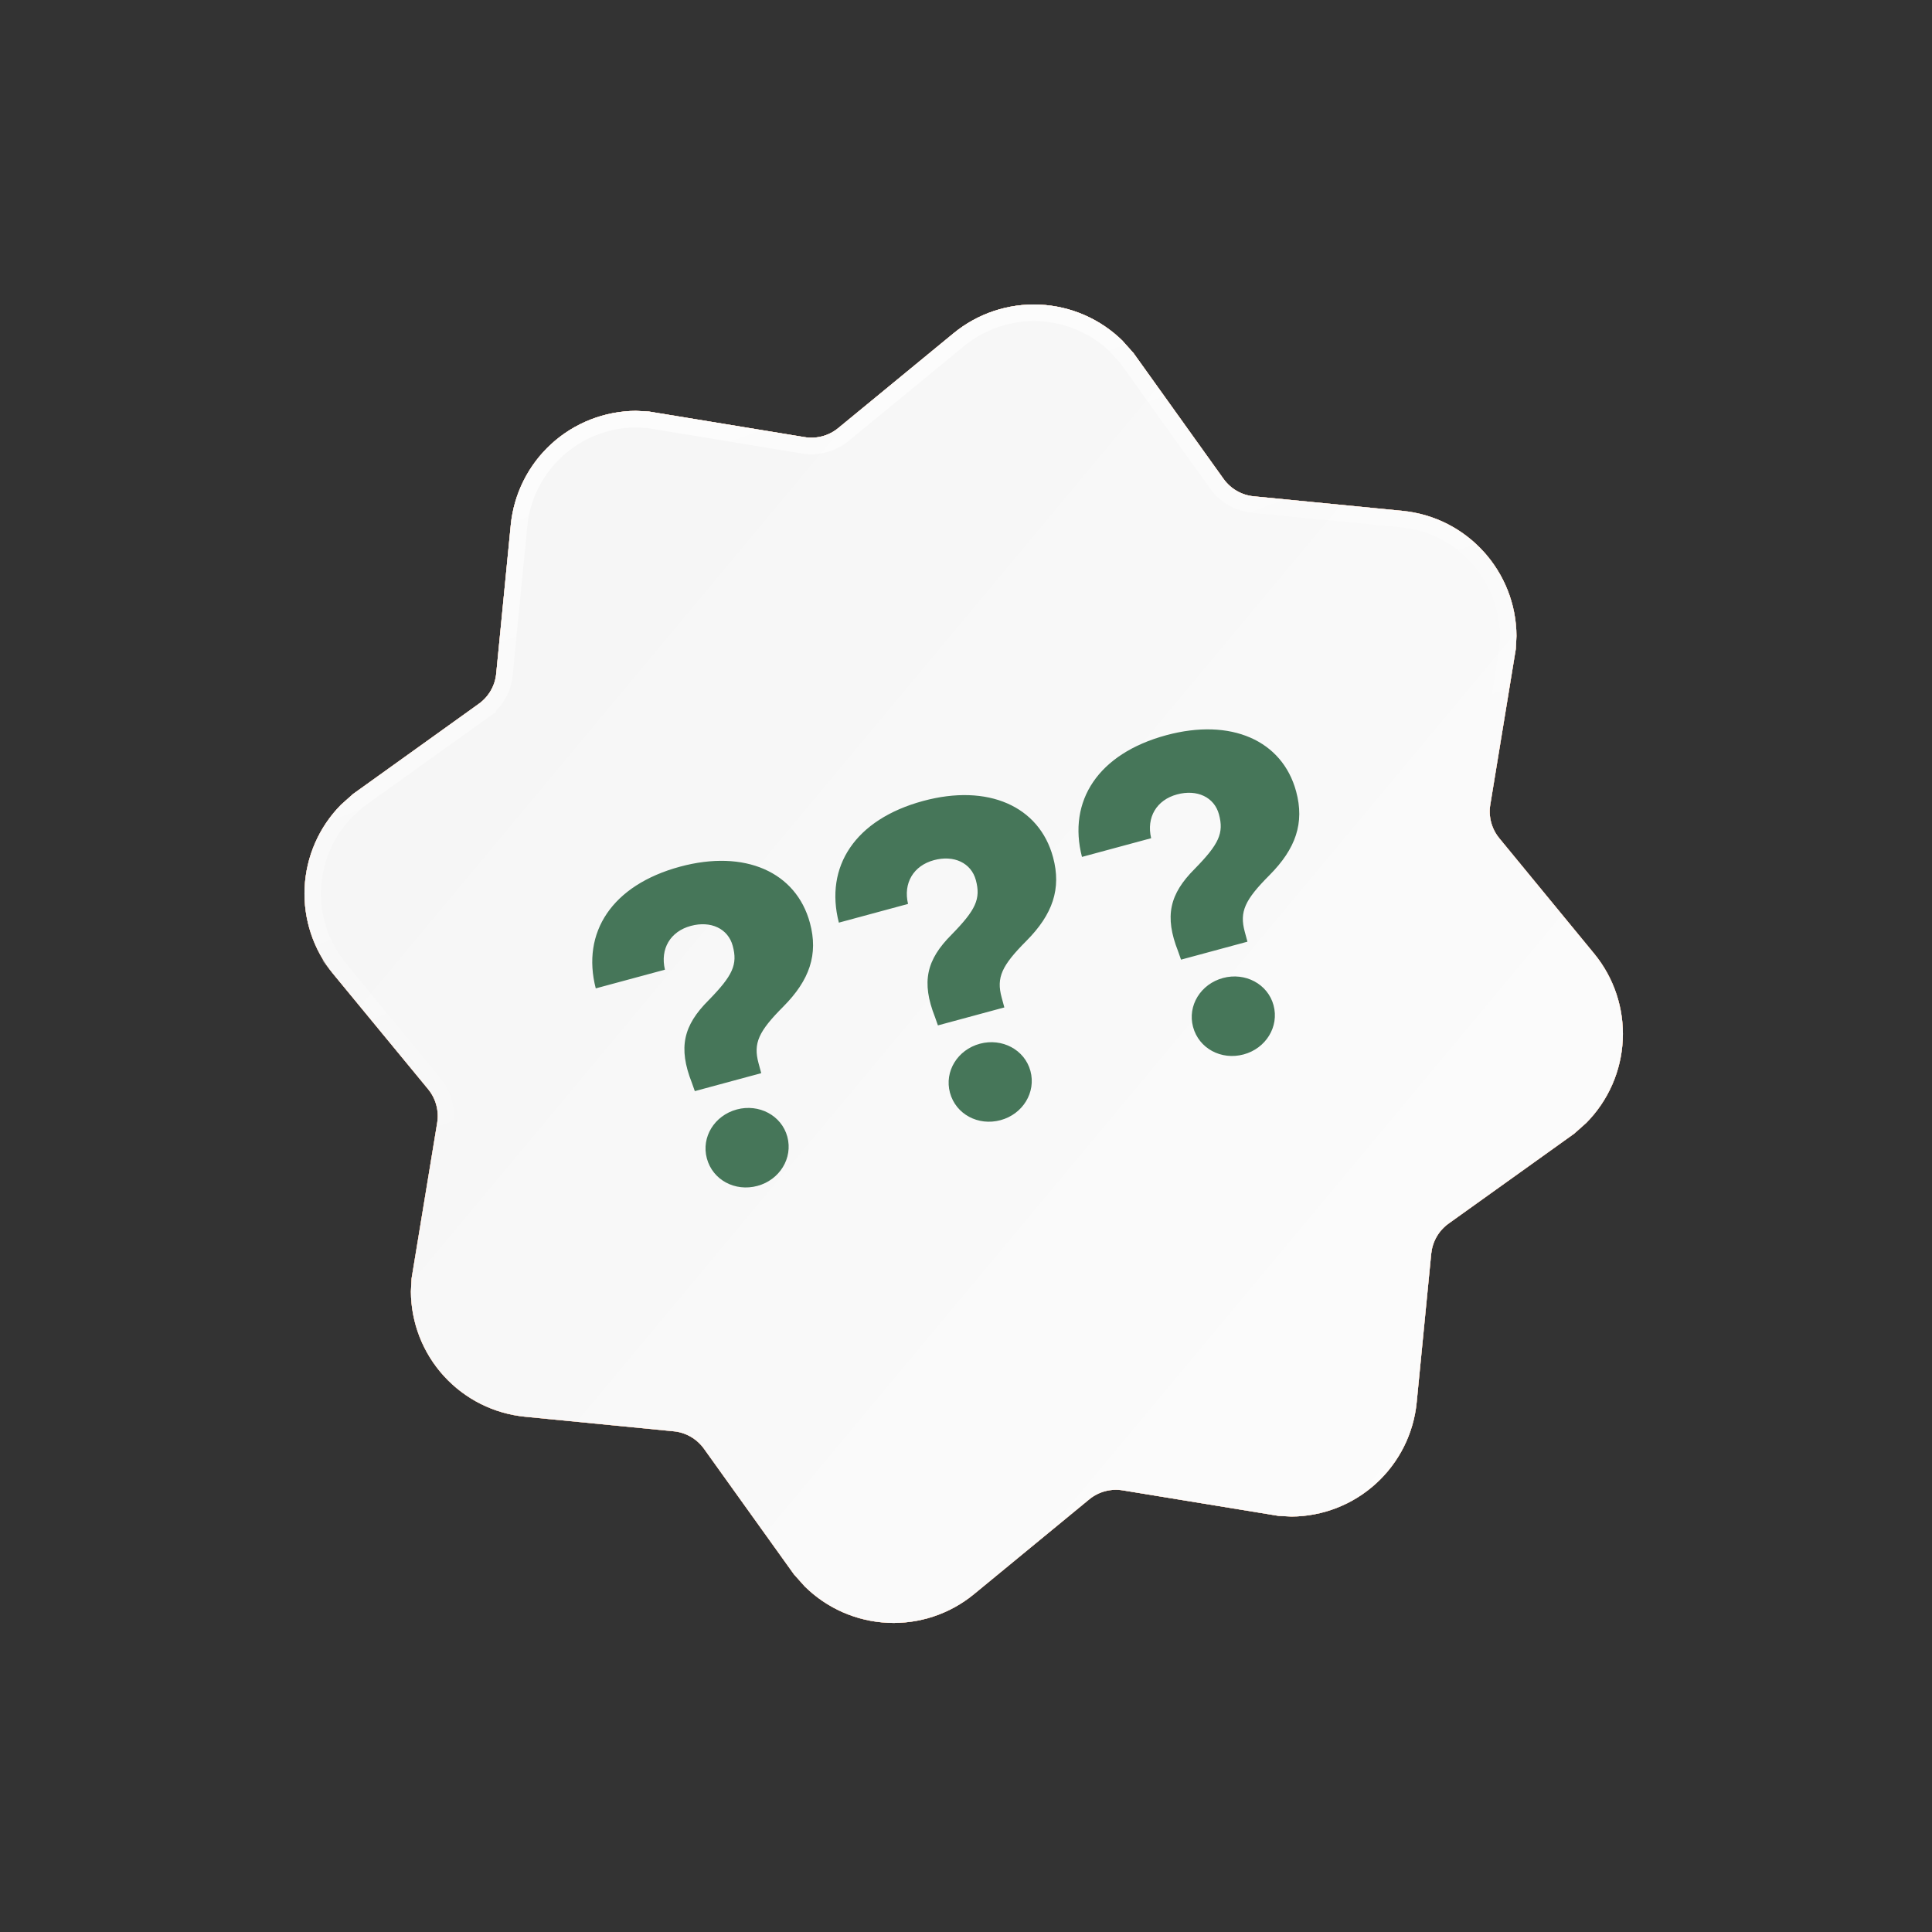
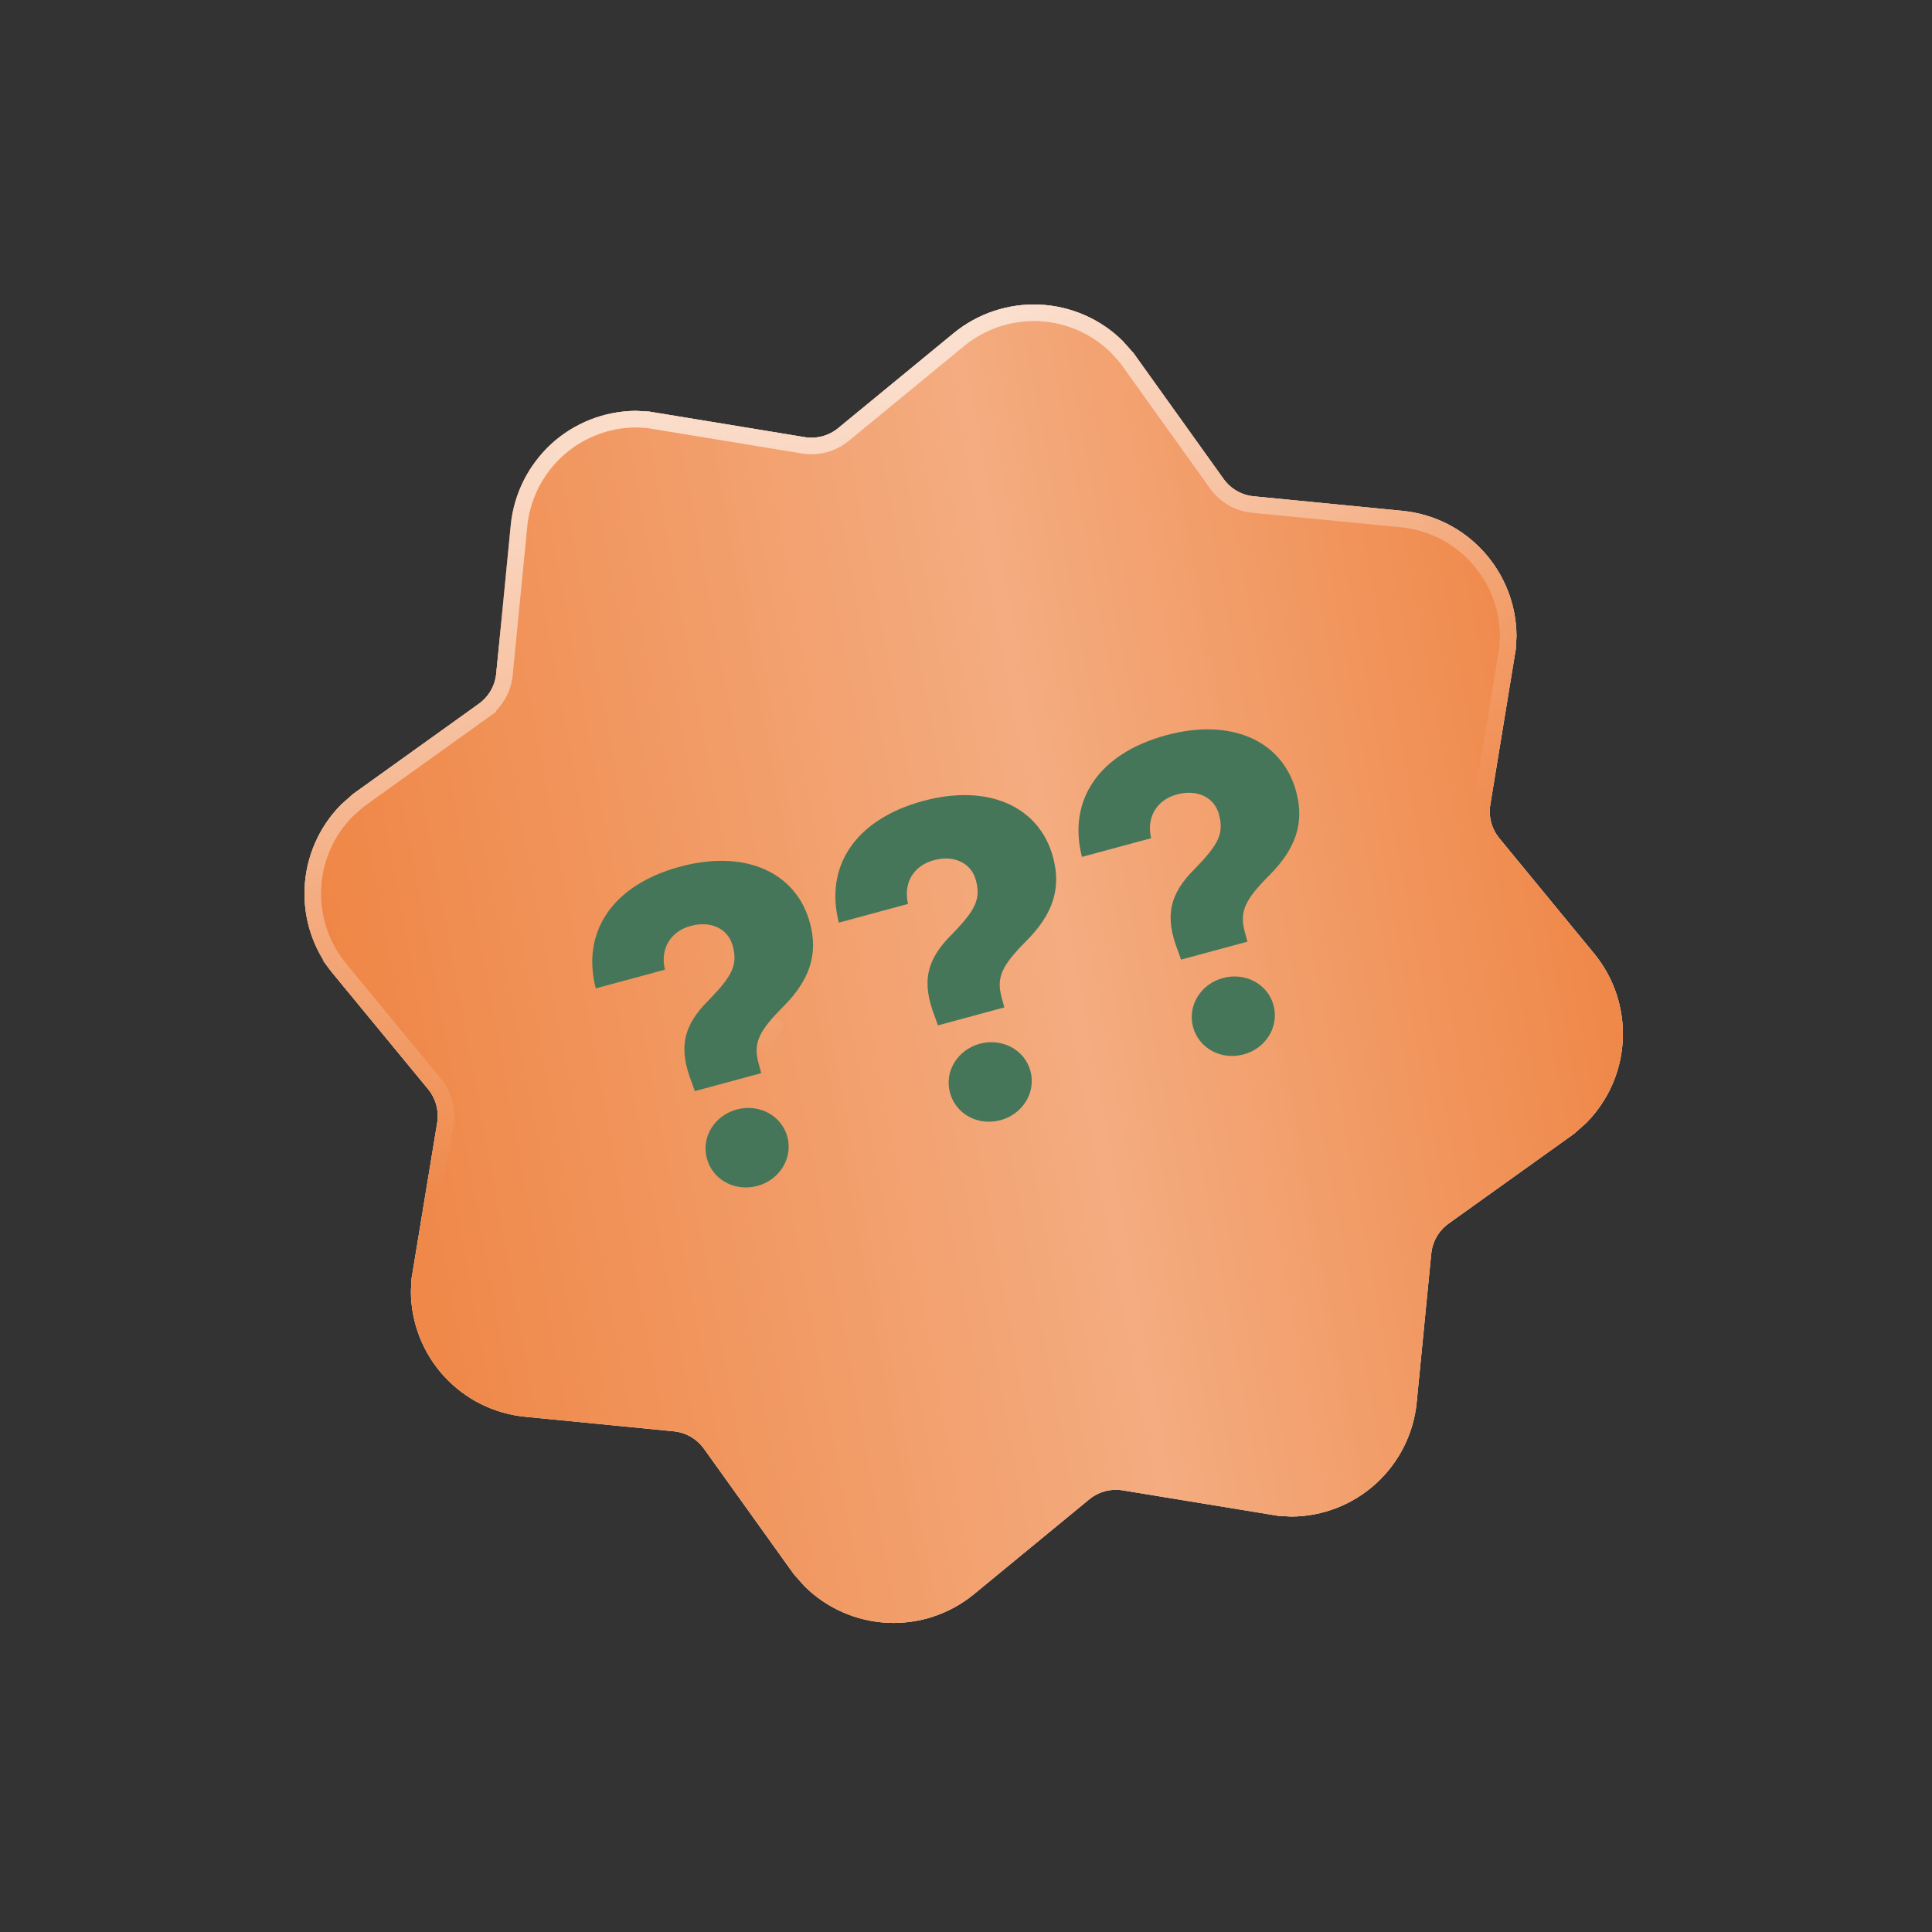
<svg xmlns="http://www.w3.org/2000/svg" width="77" height="77" viewBox="0 0 77 77" fill="none">
  <rect x="0" y="0" width="77" height="77" fill="#333333" stroke="none" />
-   <path d="M44.749 13.594L45.178 14.075L48.764 19.085C49.044 19.477 49.483 19.734 49.966 19.78L55.886 20.359C58.485 20.609 60.429 22.791 60.44 25.348L60.414 25.861L59.397 32.066C59.357 32.303 59.369 32.545 59.431 32.777C59.493 33.009 59.605 33.225 59.757 33.41L63.536 38.007C64.328 38.97 64.734 40.193 64.676 41.439C64.618 42.684 64.101 43.864 63.224 44.751L62.743 45.18L57.733 48.766C57.539 48.906 57.377 49.085 57.258 49.292C57.139 49.499 57.066 49.73 57.042 49.968L56.463 55.888C56.343 57.13 55.765 58.284 54.843 59.125C53.921 59.967 52.719 60.436 51.471 60.443L50.958 60.416L44.753 59.399C44.516 59.36 44.273 59.371 44.041 59.433C43.809 59.495 43.593 59.607 43.408 59.76L38.815 63.538C37.852 64.329 36.629 64.735 35.383 64.677C34.138 64.62 32.958 64.103 32.071 63.226L31.642 62.745L28.053 57.735C27.913 57.541 27.733 57.38 27.526 57.26C27.319 57.141 27.089 57.068 26.851 57.045L20.931 56.465C19.688 56.345 18.535 55.767 17.693 54.845C16.852 53.923 16.382 52.721 16.376 51.473L16.402 50.96L17.423 44.754C17.462 44.517 17.451 44.275 17.388 44.042C17.326 43.811 17.215 43.595 17.062 43.409L13.281 38.818C12.489 37.854 12.083 36.632 12.14 35.387C12.197 34.141 12.713 32.961 13.589 32.074L14.07 31.645L19.082 28.051C19.277 27.912 19.439 27.732 19.559 27.525C19.679 27.317 19.753 27.087 19.776 26.849L20.356 20.928C20.477 19.687 21.053 18.534 21.975 17.692C22.896 16.851 24.097 16.382 25.345 16.374L25.858 16.401L32.064 17.421C32.3 17.461 32.543 17.449 32.775 17.387C33.007 17.325 33.223 17.214 33.408 17.061L38.005 13.282C38.968 12.491 40.19 12.084 41.435 12.141C42.681 12.198 43.861 12.714 44.748 13.59L44.749 13.594Z" fill="white" />
+   <path d="M44.749 13.594L45.178 14.075L48.764 19.085C49.044 19.477 49.483 19.734 49.966 19.78L55.886 20.359C58.485 20.609 60.429 22.791 60.44 25.348L60.414 25.861L59.397 32.066C59.357 32.303 59.369 32.545 59.431 32.777C59.493 33.009 59.605 33.225 59.757 33.41L63.536 38.007C64.328 38.97 64.734 40.193 64.676 41.439C64.618 42.684 64.101 43.864 63.224 44.751L62.743 45.18L57.733 48.766C57.539 48.906 57.377 49.085 57.258 49.292C57.139 49.499 57.066 49.73 57.042 49.968L56.463 55.888C56.343 57.13 55.765 58.284 54.843 59.125C53.921 59.967 52.719 60.436 51.471 60.443L50.958 60.416L44.753 59.399C44.516 59.36 44.273 59.371 44.041 59.433C43.809 59.495 43.593 59.607 43.408 59.76L38.815 63.538C37.852 64.329 36.629 64.735 35.383 64.677C34.138 64.62 32.958 64.103 32.071 63.226L31.642 62.745L28.053 57.735C27.913 57.541 27.733 57.38 27.526 57.26C27.319 57.141 27.089 57.068 26.851 57.045L20.931 56.465C19.688 56.345 18.535 55.767 17.693 54.845C16.852 53.923 16.382 52.721 16.376 51.473L16.402 50.96L17.423 44.754C17.462 44.517 17.451 44.275 17.388 44.042C17.326 43.811 17.215 43.595 17.062 43.409L13.281 38.818C12.489 37.854 12.083 36.632 12.14 35.387C12.197 34.141 12.713 32.961 13.589 32.074L14.07 31.645L19.082 28.051C19.277 27.912 19.439 27.732 19.559 27.525C19.679 27.317 19.753 27.087 19.776 26.849C20.477 19.687 21.053 18.534 21.975 17.692C22.896 16.851 24.097 16.382 25.345 16.374L25.858 16.401L32.064 17.421C32.3 17.461 32.543 17.449 32.775 17.387C33.007 17.325 33.223 17.214 33.408 17.061L38.005 13.282C38.968 12.491 40.19 12.084 41.435 12.141C42.681 12.198 43.861 12.714 44.748 13.59L44.749 13.594Z" fill="white" />
  <path d="M44.749 13.594L45.178 14.075L48.764 19.085C49.044 19.477 49.483 19.734 49.966 19.78L55.886 20.359C58.485 20.609 60.429 22.791 60.44 25.348L60.414 25.861L59.397 32.066C59.357 32.303 59.369 32.545 59.431 32.777C59.493 33.009 59.605 33.225 59.757 33.41L63.536 38.007C64.328 38.97 64.734 40.193 64.676 41.439C64.618 42.684 64.101 43.864 63.224 44.751L62.743 45.18L57.733 48.766C57.539 48.906 57.377 49.085 57.258 49.292C57.139 49.499 57.066 49.73 57.042 49.968L56.463 55.888C56.343 57.13 55.765 58.284 54.843 59.125C53.921 59.967 52.719 60.436 51.471 60.443L50.958 60.416L44.753 59.399C44.516 59.36 44.273 59.371 44.041 59.433C43.809 59.495 43.593 59.607 43.408 59.76L38.815 63.538C37.852 64.329 36.629 64.735 35.383 64.677C34.138 64.62 32.958 64.103 32.071 63.226L31.642 62.745L28.053 57.735C27.913 57.541 27.733 57.38 27.526 57.26C27.319 57.141 27.089 57.068 26.851 57.045L20.931 56.465C19.688 56.345 18.535 55.767 17.693 54.845C16.852 53.923 16.382 52.721 16.376 51.473L16.402 50.96L17.423 44.754C17.462 44.517 17.451 44.275 17.388 44.042C17.326 43.811 17.215 43.595 17.062 43.409L13.281 38.818C12.489 37.854 12.083 36.632 12.14 35.387C12.197 34.141 12.713 32.961 13.589 32.074L14.07 31.645L19.082 28.051C19.277 27.912 19.439 27.732 19.559 27.525C19.679 27.317 19.753 27.087 19.776 26.849L20.356 20.928C20.477 19.687 21.053 18.534 21.975 17.692C22.896 16.851 24.097 16.382 25.345 16.374L25.858 16.401L32.064 17.421C32.3 17.461 32.543 17.449 32.775 17.387C33.007 17.325 33.223 17.214 33.408 17.061L38.005 13.282C38.968 12.491 40.19 12.084 41.435 12.141C42.681 12.198 43.861 12.714 44.748 13.59L44.749 13.594Z" fill="#ED772F" />
  <path d="M44.749 13.594L45.178 14.075L48.764 19.085C49.044 19.477 49.483 19.734 49.966 19.78L55.886 20.359C58.485 20.609 60.429 22.791 60.44 25.348L60.414 25.861L59.397 32.066C59.357 32.303 59.369 32.545 59.431 32.777C59.493 33.009 59.605 33.225 59.757 33.41L63.536 38.007C64.328 38.97 64.734 40.193 64.676 41.439C64.618 42.684 64.101 43.864 63.224 44.751L62.743 45.18L57.733 48.766C57.539 48.906 57.377 49.085 57.258 49.292C57.139 49.499 57.066 49.73 57.042 49.968L56.463 55.888C56.343 57.13 55.765 58.284 54.843 59.125C53.921 59.967 52.719 60.436 51.471 60.443L50.958 60.416L44.753 59.399C44.516 59.36 44.273 59.371 44.041 59.433C43.809 59.495 43.593 59.607 43.408 59.76L38.815 63.538C37.852 64.329 36.629 64.735 35.383 64.677C34.138 64.62 32.958 64.103 32.071 63.226L31.642 62.745L28.053 57.735C27.913 57.541 27.733 57.38 27.526 57.26C27.319 57.141 27.089 57.068 26.851 57.045L20.931 56.465C19.688 56.345 18.535 55.767 17.693 54.845C16.852 53.923 16.382 52.721 16.376 51.473L16.402 50.96L17.423 44.754C17.462 44.517 17.451 44.275 17.388 44.042C17.326 43.811 17.215 43.595 17.062 43.409L13.281 38.818C12.489 37.854 12.083 36.632 12.14 35.387C12.197 34.141 12.713 32.961 13.589 32.074L14.07 31.645L19.082 28.051C19.277 27.912 19.439 27.732 19.559 27.525C19.679 27.317 19.753 27.087 19.776 26.849L20.356 20.928C20.477 19.687 21.053 18.534 21.975 17.692C22.896 16.851 24.097 16.382 25.345 16.374L25.858 16.401L32.064 17.421C32.3 17.461 32.543 17.449 32.775 17.387C33.007 17.325 33.223 17.214 33.408 17.061L38.005 13.282C38.968 12.491 40.19 12.084 41.435 12.141C42.681 12.198 43.861 12.714 44.748 13.59L44.749 13.594Z" fill="url(#paint0_linear_2003_2019)" fill-opacity="0.39" />
-   <path d="M44.749 13.594L45.178 14.075L48.764 19.085C49.044 19.477 49.483 19.734 49.966 19.78L55.886 20.359C58.485 20.609 60.429 22.791 60.44 25.348L60.414 25.861L59.397 32.066C59.357 32.303 59.369 32.545 59.431 32.777C59.493 33.009 59.605 33.225 59.757 33.41L63.536 38.007C64.328 38.97 64.734 40.193 64.676 41.439C64.618 42.684 64.101 43.864 63.224 44.751L62.743 45.18L57.733 48.766C57.539 48.906 57.377 49.085 57.258 49.292C57.139 49.499 57.066 49.73 57.042 49.968L56.463 55.888C56.343 57.13 55.765 58.284 54.843 59.125C53.921 59.967 52.719 60.436 51.471 60.443L50.958 60.416L44.753 59.399C44.516 59.36 44.273 59.371 44.041 59.433C43.809 59.495 43.593 59.607 43.408 59.76L38.815 63.538C37.852 64.329 36.629 64.735 35.383 64.677C34.138 64.62 32.958 64.103 32.071 63.226L31.642 62.745L28.053 57.735C27.913 57.541 27.733 57.38 27.526 57.26C27.319 57.141 27.089 57.068 26.851 57.045L20.931 56.465C19.688 56.345 18.535 55.767 17.693 54.845C16.852 53.923 16.382 52.721 16.376 51.473L16.402 50.96L17.423 44.754C17.462 44.517 17.451 44.275 17.388 44.042C17.326 43.811 17.215 43.595 17.062 43.409L13.281 38.818C12.489 37.854 12.083 36.632 12.14 35.387C12.197 34.141 12.713 32.961 13.589 32.074L14.07 31.645L19.082 28.051C19.277 27.912 19.439 27.732 19.559 27.525C19.679 27.317 19.753 27.087 19.776 26.849L20.356 20.928C20.477 19.687 21.053 18.534 21.975 17.692C22.896 16.851 24.097 16.382 25.345 16.374L25.858 16.401L32.064 17.421C32.3 17.461 32.543 17.449 32.775 17.387C33.007 17.325 33.223 17.214 33.408 17.061L38.005 13.282C38.968 12.491 40.19 12.084 41.435 12.141C42.681 12.198 43.861 12.714 44.748 13.59L44.749 13.594Z" fill="url(#paint1_radial_2003_2019)" />
  <path d="M22.197 17.936C23.055 17.153 24.172 16.715 25.334 16.705L25.826 16.73L32.01 17.747C32.293 17.794 32.583 17.78 32.86 17.706C33.138 17.631 33.396 17.498 33.618 17.316L38.215 13.537C39.115 12.798 40.257 12.418 41.421 12.471C42.579 12.524 43.675 13.003 44.502 13.814L44.916 14.277L48.495 19.276L48.495 19.277C48.83 19.746 49.356 20.054 49.936 20.108L49.935 20.108L55.855 20.687C58.279 20.921 60.094 22.955 60.11 25.339L60.084 25.829L59.071 32.012C59.024 32.295 59.038 32.585 59.112 32.862C59.168 33.071 59.257 33.268 59.375 33.447L59.503 33.62L63.281 38.217C64.021 39.117 64.4 40.26 64.346 41.423C64.292 42.586 63.809 43.687 62.992 44.515L62.54 44.918L57.541 48.497L57.541 48.498C57.309 48.665 57.115 48.88 56.972 49.128C56.83 49.376 56.741 49.651 56.714 49.936L56.134 55.855L56.135 55.856C56.022 57.017 55.482 58.095 54.621 58.881C53.761 59.666 52.641 60.104 51.478 60.112L50.989 60.087L44.806 59.073L44.805 59.074C44.522 59.027 44.232 59.04 43.955 59.114C43.747 59.17 43.55 59.259 43.371 59.377L43.198 59.505L38.606 63.282C37.705 64.022 36.562 64.401 35.398 64.347C34.234 64.293 33.131 63.81 32.303 62.991L31.899 62.538L28.321 57.543L28.32 57.542L28.186 57.376C28.044 57.217 27.877 57.081 27.691 56.974C27.443 56.832 27.167 56.744 26.883 56.716L20.963 56.137C19.802 56.024 18.723 55.485 17.937 54.623C17.152 53.764 16.713 52.644 16.705 51.48L16.73 50.996L17.748 44.808C17.796 44.525 17.782 44.234 17.707 43.957C17.651 43.749 17.562 43.552 17.445 43.373L17.317 43.2L13.535 38.608L13.536 38.608C12.797 37.708 12.417 36.566 12.47 35.402C12.523 34.239 13.004 33.138 13.821 32.309L14.276 31.903L19.275 28.319L19.274 28.318C19.506 28.151 19.702 27.938 19.845 27.69C19.989 27.442 20.077 27.166 20.105 26.88L20.684 20.96C20.797 19.8 21.336 18.723 22.197 17.936ZM27.893 43.18C28.024 43.689 28.348 44.127 28.798 44.4L35.715 48.394L35.716 48.394C35.955 48.531 36.219 48.619 36.493 48.65C36.766 48.681 37.043 48.656 37.306 48.576C37.569 48.496 37.813 48.362 38.023 48.184L37.595 47.681C37.454 47.801 37.29 47.89 37.113 47.944C36.937 47.998 36.75 48.015 36.567 47.994C36.429 47.979 36.295 47.942 36.169 47.886L36.046 47.823L29.14 43.836C28.838 43.652 28.619 43.358 28.532 43.016L28.213 43.098L27.893 43.18ZM29.389 41.06L29.477 41.378C29.817 41.283 30.182 41.325 30.492 41.495L30.65 41.206L30.809 40.916C30.348 40.663 29.806 40.602 29.3 40.743L29.389 41.06Z" stroke="url(#paint2_linear_2003_2019)" stroke-opacity="0.66" stroke-width="0.66" />
  <path d="M23.744 39.392C23.168 37.162 24.388 35.276 27.103 34.541C29.682 33.844 31.729 34.747 32.28 36.783C32.619 38.039 32.268 39.063 31.216 40.121C30.235 41.106 30.015 41.575 30.231 42.372L30.339 42.771L27.692 43.487L27.574 43.154C27.021 41.747 27.239 40.869 28.235 39.871C29.205 38.88 29.405 38.444 29.203 37.697C29.018 37.01 28.329 36.686 27.532 36.902C26.717 37.122 26.304 37.817 26.501 38.647L23.744 39.392ZM30.188 47.264C29.297 47.505 28.403 47.028 28.172 46.17C27.942 45.322 28.474 44.459 29.364 44.218C30.247 43.98 31.149 44.455 31.379 45.303C31.61 46.16 31.07 47.026 30.188 47.264ZM33.433 36.772C32.857 34.542 34.077 32.656 36.792 31.922C39.371 31.224 41.418 32.127 41.969 34.163C42.308 35.419 41.957 36.443 40.905 37.501C39.924 38.486 39.704 38.955 39.92 39.752L40.028 40.151L37.381 40.867L37.264 40.535C36.71 39.127 36.928 38.249 37.924 37.251C38.894 36.261 39.094 35.824 38.893 35.077C38.707 34.39 38.018 34.066 37.221 34.282C36.406 34.502 35.993 35.197 36.19 36.026L33.433 36.772ZM39.877 44.644C38.986 44.885 38.092 44.407 37.861 43.551C37.631 42.702 38.163 41.839 39.053 41.598C39.936 41.36 40.838 41.835 41.068 42.683C41.299 43.54 40.76 44.406 39.877 44.644ZM43.122 34.152C42.546 31.922 43.766 30.036 46.481 29.302C49.06 28.604 51.107 29.507 51.658 31.544C51.997 32.799 51.646 33.823 50.594 34.881C49.613 35.866 49.394 36.335 49.609 37.132L49.717 37.531L47.07 38.247L46.953 37.914C46.399 36.507 46.617 35.629 47.613 34.631C48.583 33.641 48.784 33.204 48.582 32.457C48.396 31.77 47.708 31.446 46.91 31.662C46.096 31.882 45.682 32.577 45.879 33.407L43.122 34.152ZM49.566 42.024C48.675 42.265 47.782 41.788 47.55 40.931C47.32 40.082 47.852 39.219 48.743 38.978C49.625 38.74 50.527 39.215 50.757 40.063C50.989 40.92 50.449 41.786 49.566 42.024Z" fill="#467659" />
  <defs>
    <linearGradient id="paint0_linear_2003_2019" x1="75.391" y1="45.489" x2="4.888" y2="58.435" gradientUnits="userSpaceOnUse">
      <stop stop-color="white" stop-opacity="0" />
      <stop offset="0.432" stop-color="white" />
      <stop offset="1" stop-color="white" stop-opacity="0" />
    </linearGradient>
    <radialGradient id="paint1_radial_2003_2019" cx="0" cy="0" r="1" gradientUnits="userSpaceOnUse" gradientTransform="translate(82.875 75.188) rotate(-141.01) scale(133.544 444684)">
      <stop stop-color="white" />
      <stop offset="1" stop-color="#F0F0F0" />
    </radialGradient>
    <linearGradient id="paint2_linear_2003_2019" x1="31.982" y1="14.426" x2="40.992" y2="38.704" gradientUnits="userSpaceOnUse">
      <stop stop-color="white" />
      <stop offset="1" stop-color="white" stop-opacity="0" />
    </linearGradient>
  </defs>
</svg>